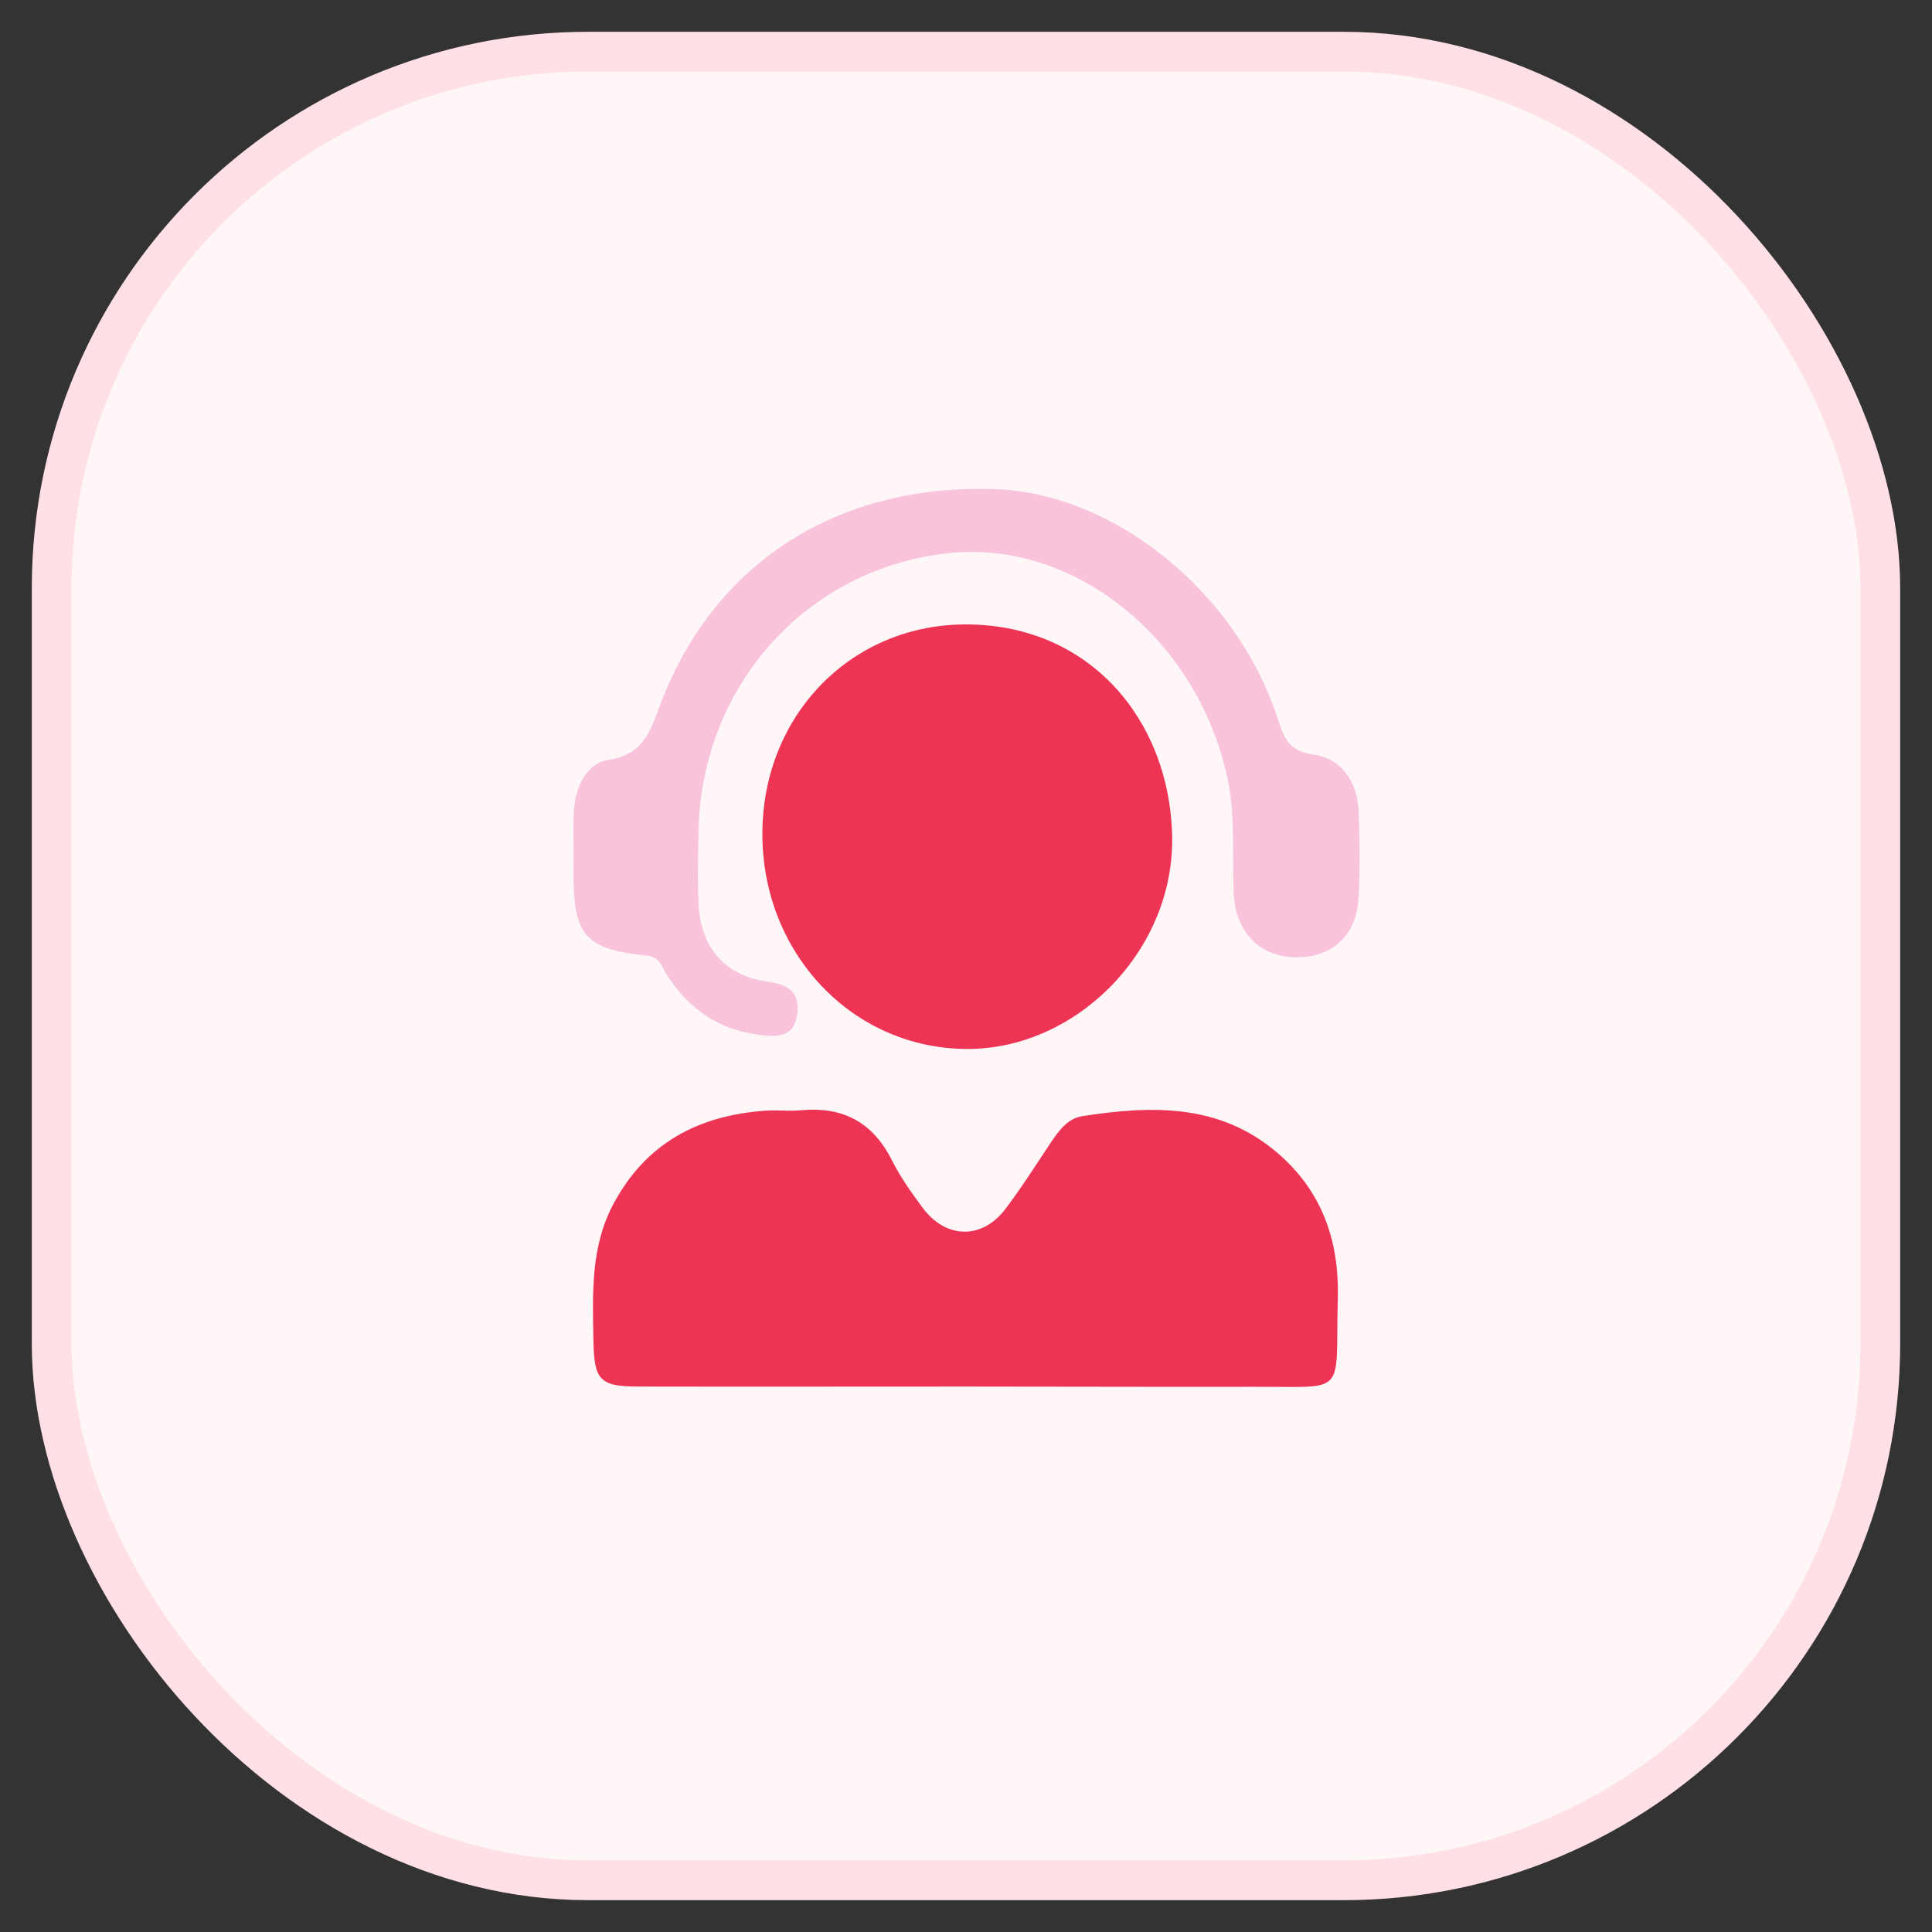
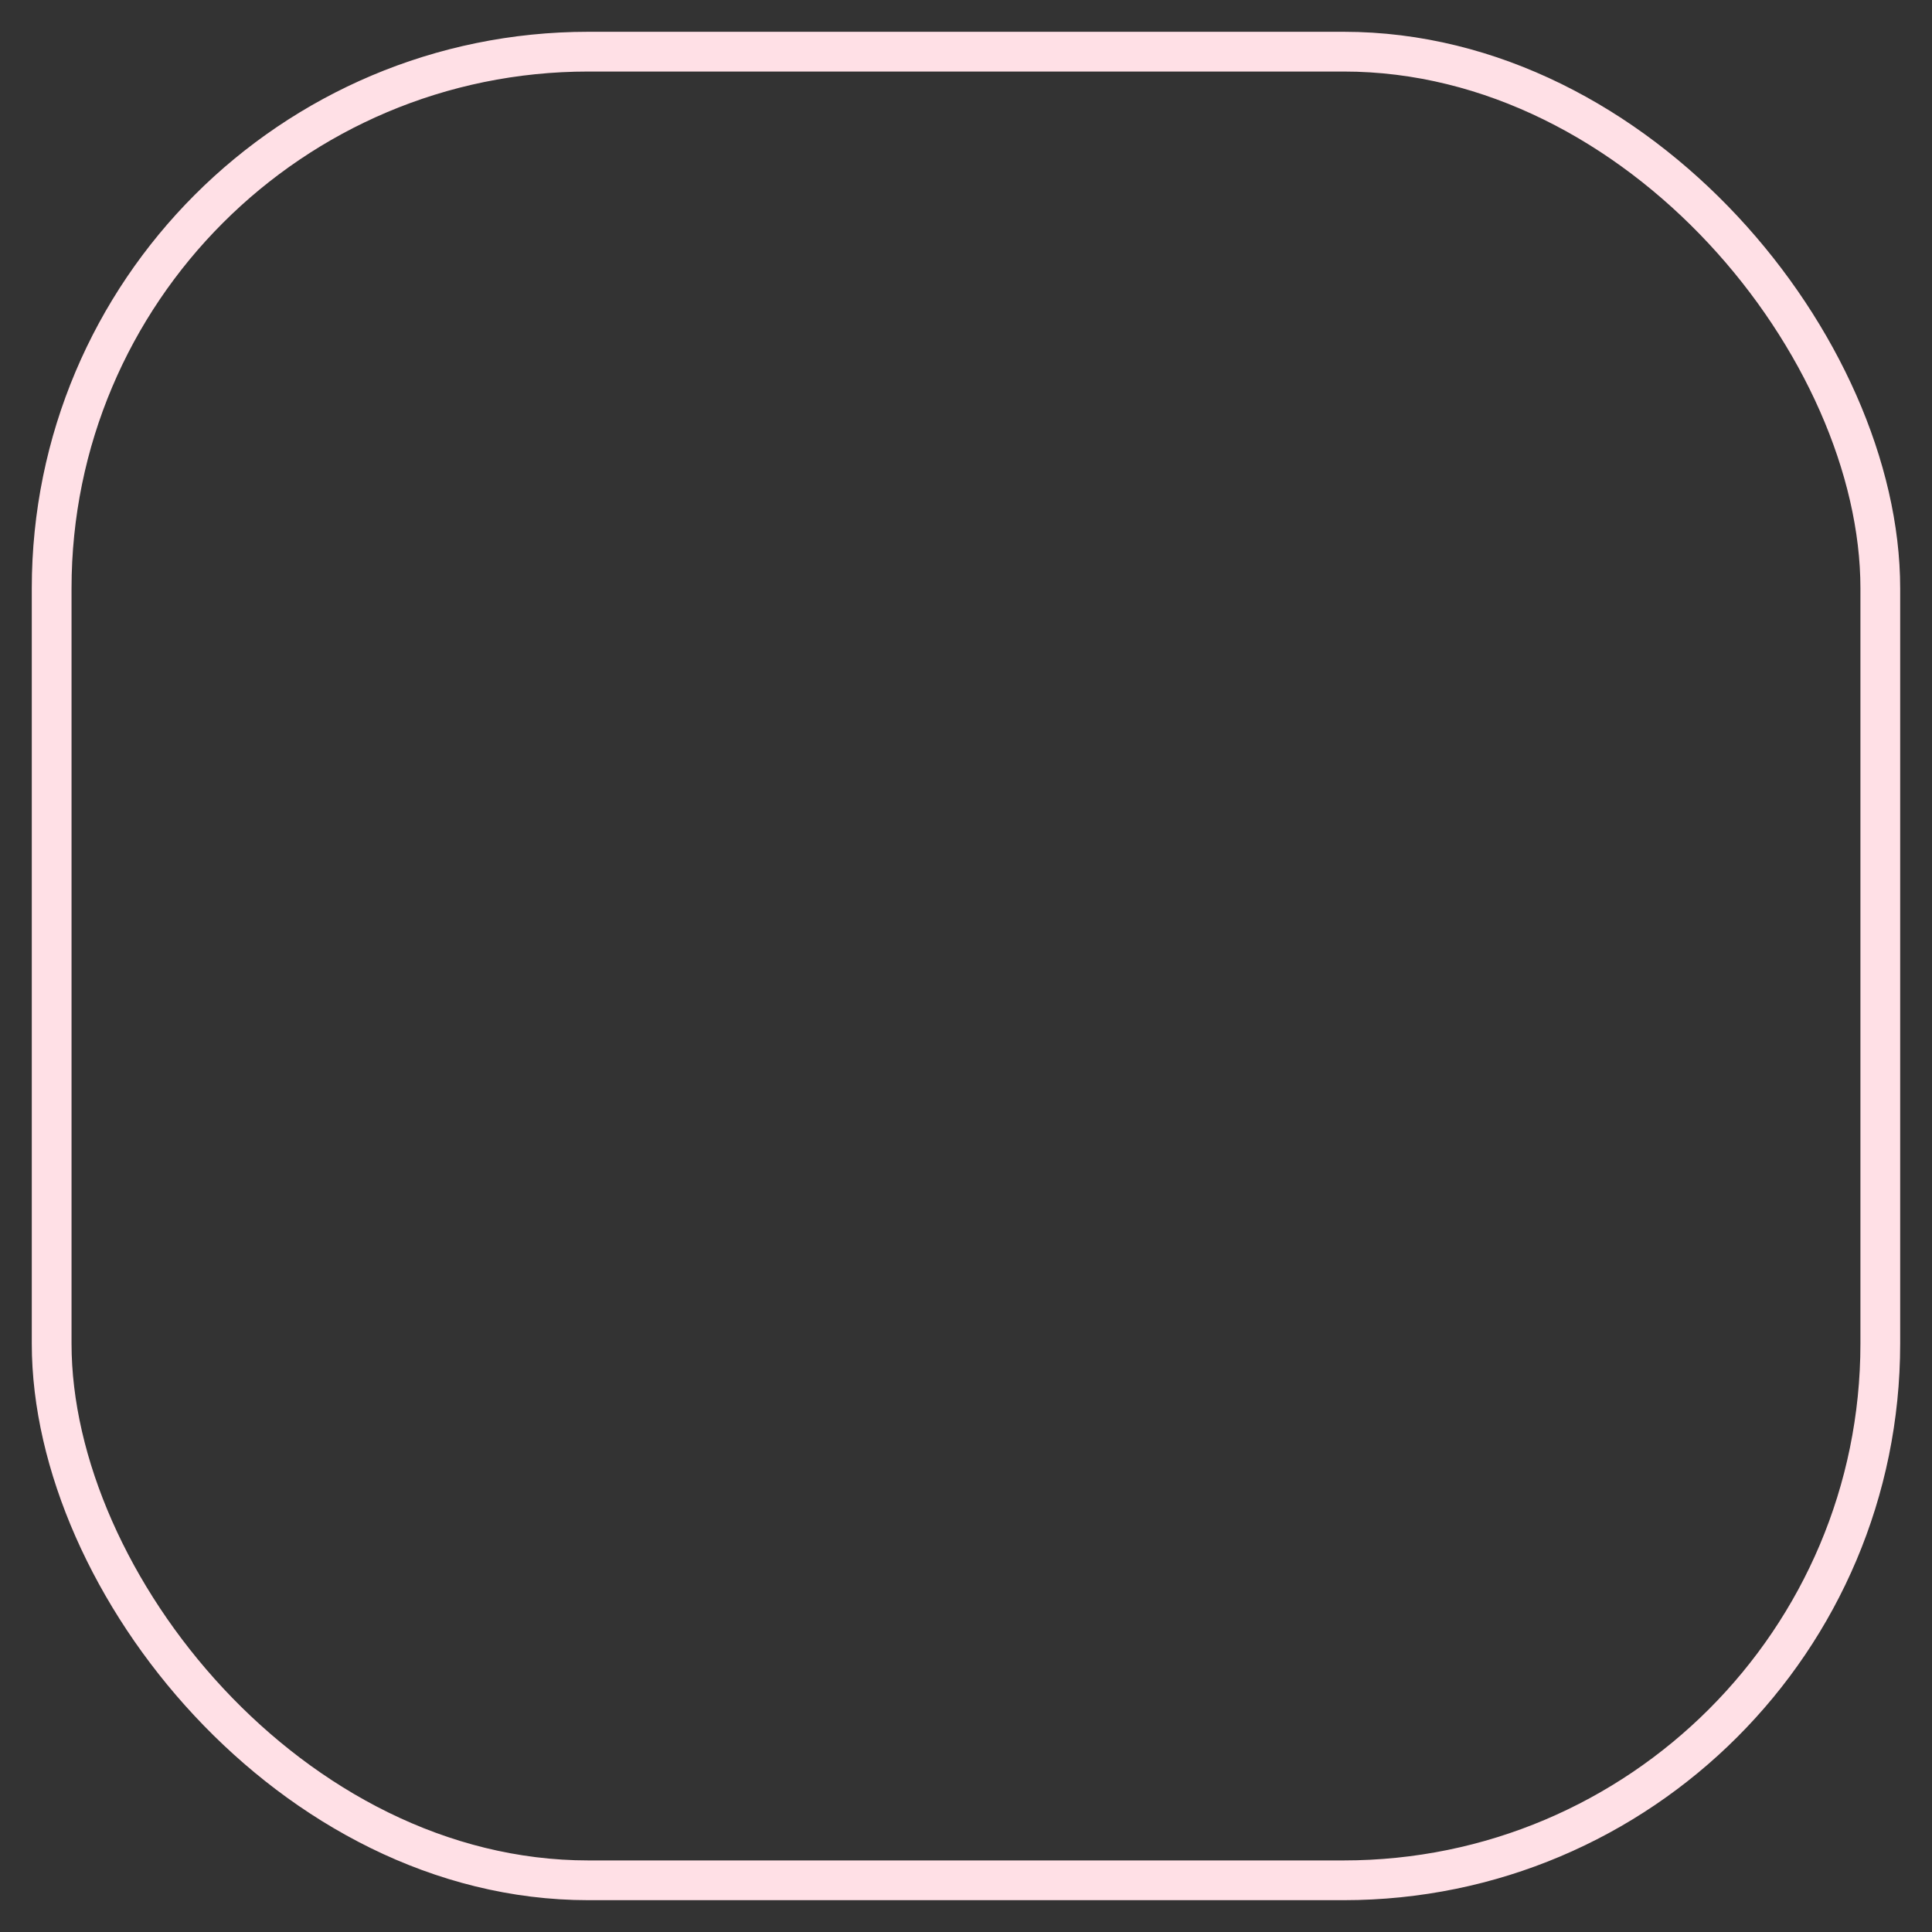
<svg xmlns="http://www.w3.org/2000/svg" width="54" height="54" viewBox="0 0 54 54" fill="none">
  <rect x="0" y="0" width="54" height="54" fill="#333333" stroke="none" />
-   <rect x="1.444" y="1.444" width="51.111" height="51.111" rx="15" fill="#FFF6F8" />
  <rect x="1.444" y="1.444" width="51.111" height="51.111" rx="15" stroke="#FFE0E6" stroke-width="1.111" />
-   <path d="M27.065 38.755C24 38.755 20.929 38.761 17.863 38.755C16.755 38.755 16.603 38.581 16.586 37.442C16.564 36.152 16.508 34.862 17.132 33.677C18.049 31.939 19.534 31.178 21.379 31.045C21.711 31.021 22.048 31.062 22.38 31.033C23.527 30.923 24.382 31.341 24.928 32.428C25.164 32.898 25.474 33.334 25.788 33.758C26.435 34.63 27.448 34.653 28.1 33.793C28.55 33.2 28.95 32.567 29.36 31.951C29.591 31.608 29.838 31.26 30.255 31.196C32.184 30.899 34.085 30.835 35.705 32.224C36.931 33.276 37.437 34.647 37.392 36.303C37.319 39.063 37.702 38.75 34.996 38.761C32.347 38.767 29.703 38.755 27.065 38.755Z" fill="#EE3455" />
-   <path d="M21.309 23.299C21.314 19.975 23.817 17.419 27.063 17.453C30.46 17.488 32.665 20.103 32.761 23.316C32.856 26.535 30.111 29.319 27.046 29.319C23.84 29.319 21.303 26.657 21.309 23.299Z" fill="#EE3455" />
-   <path d="M16.033 23.816C16.033 23.438 16.017 23.061 16.039 22.689C16.073 22.003 16.393 21.329 17.001 21.242C18.07 21.085 18.216 20.289 18.525 19.51C20.055 15.664 23.469 13.525 27.8 13.671C31.13 13.781 34.55 16.529 35.709 20.074C35.889 20.632 36.018 20.998 36.71 21.091C37.486 21.195 37.947 21.846 37.976 22.701C38.004 23.485 38.015 24.269 37.976 25.054C37.925 26.146 37.244 26.774 36.204 26.756C35.203 26.739 34.528 26.047 34.483 24.967C34.432 23.903 34.539 22.84 34.314 21.782C33.498 17.895 30.067 15.094 26.535 15.46C22.536 15.873 19.566 19.197 19.521 23.311C19.515 23.967 19.493 24.63 19.526 25.286C19.588 26.489 20.269 27.268 21.422 27.43C21.984 27.512 22.372 27.692 22.282 28.354C22.192 29.023 21.675 28.982 21.225 28.924C20.106 28.79 19.245 28.209 18.626 27.227C18.491 27.018 18.458 26.75 18.075 26.71C16.337 26.53 16.028 26.146 16.028 24.362C16.033 24.188 16.033 24.002 16.033 23.816Z" fill="#F9C4DB" />
</svg>